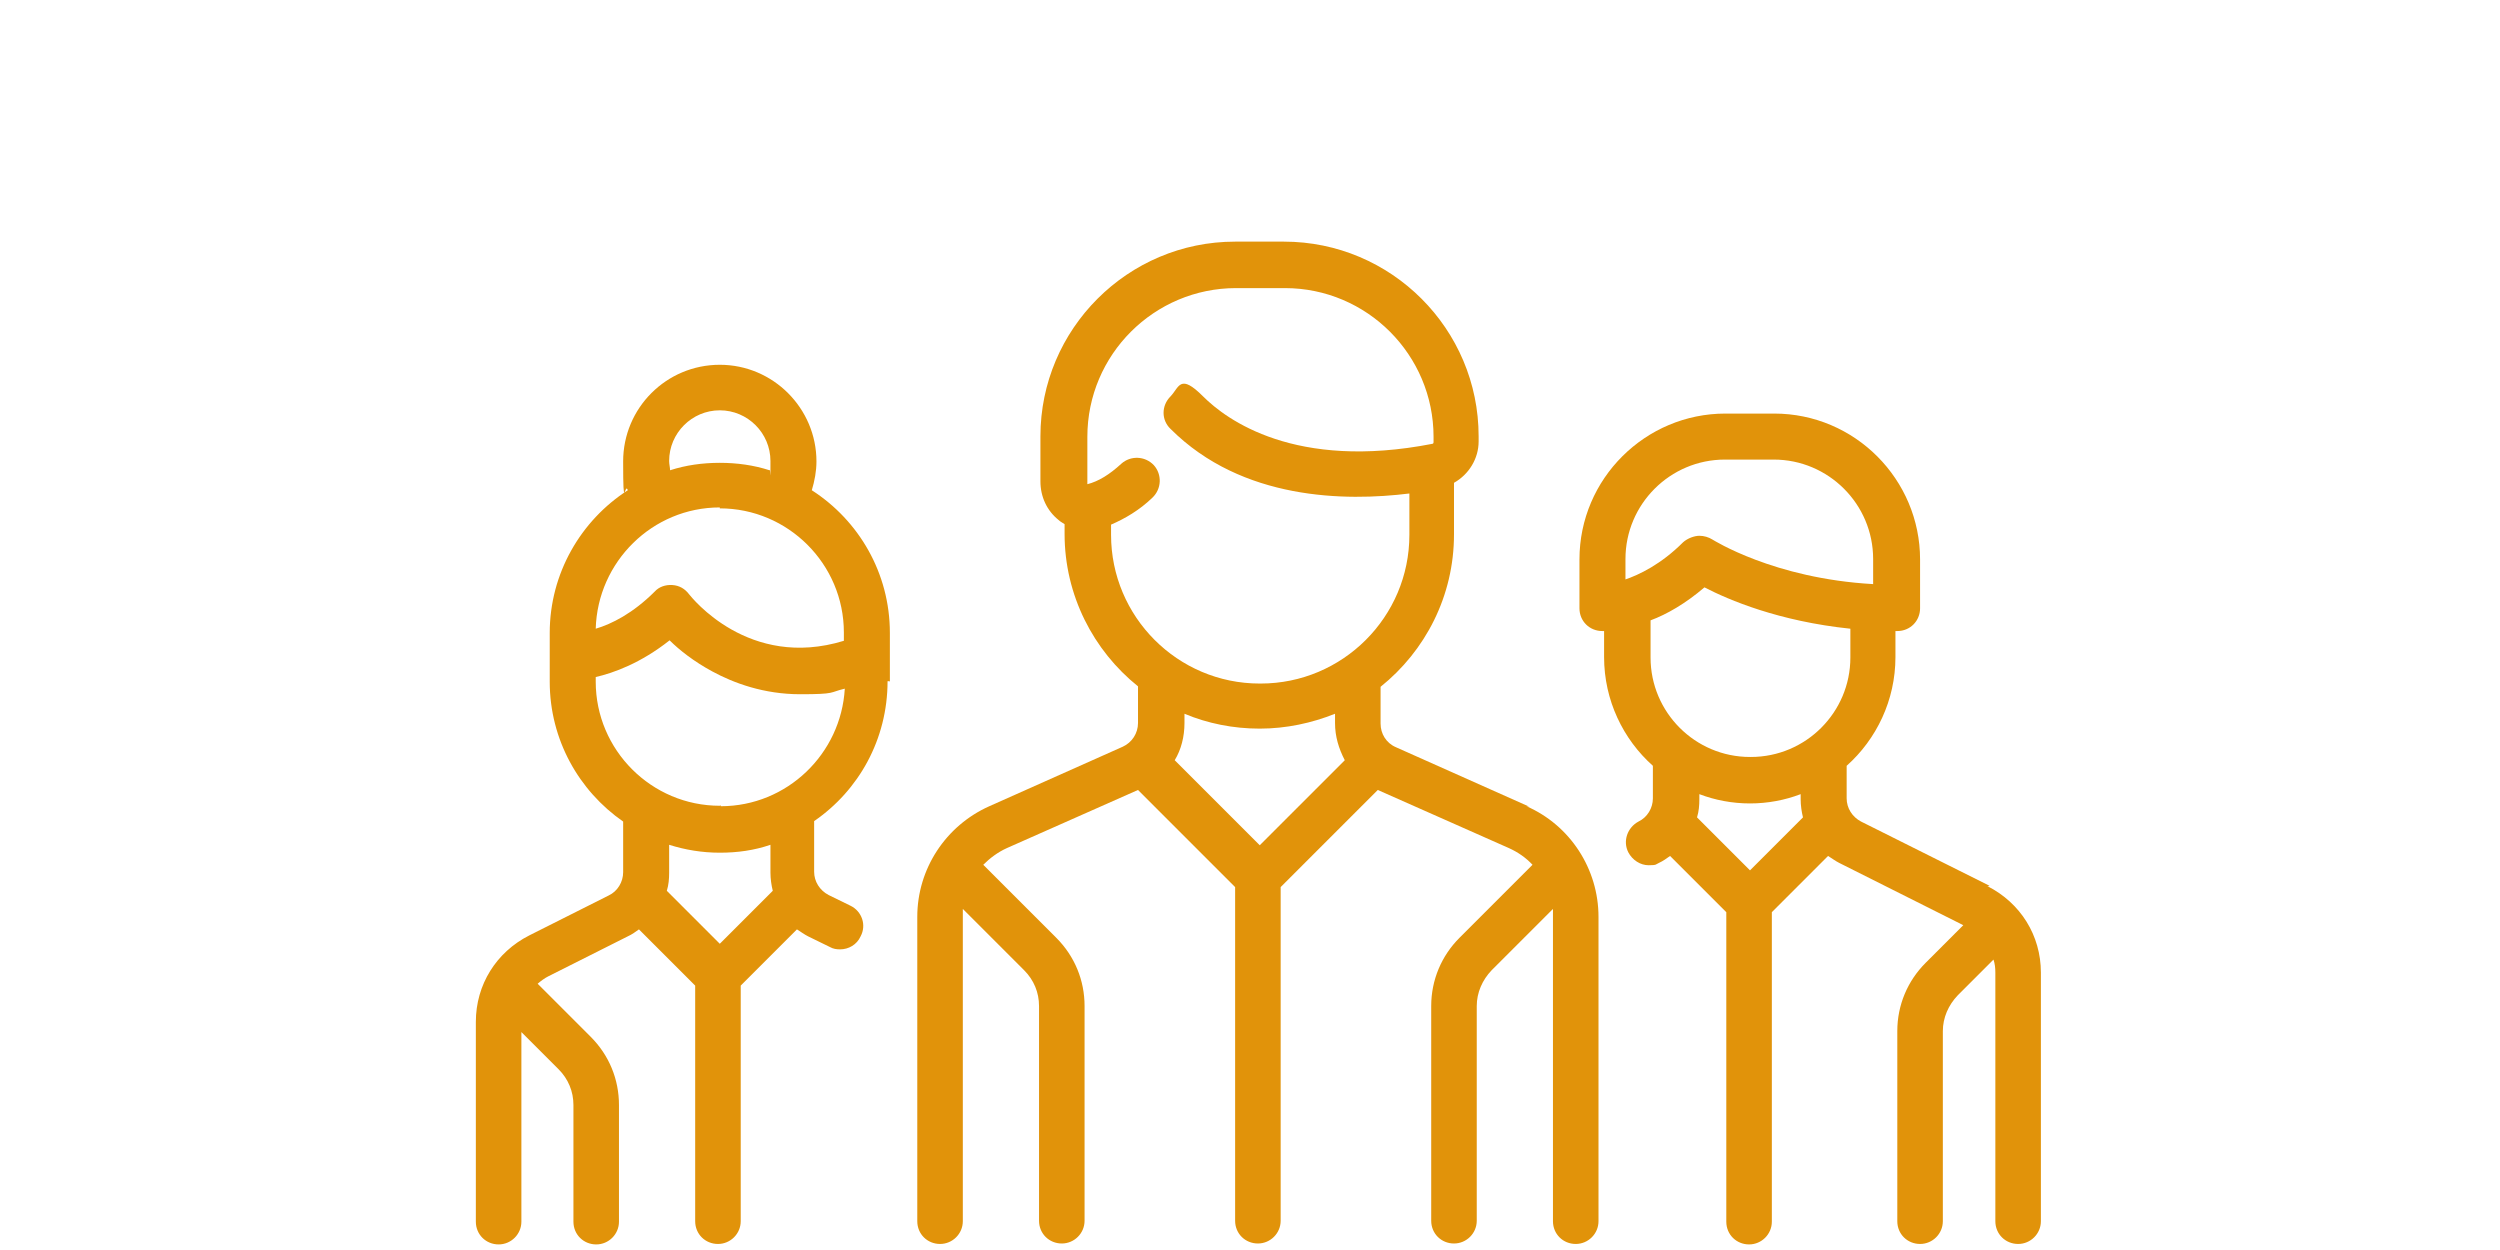
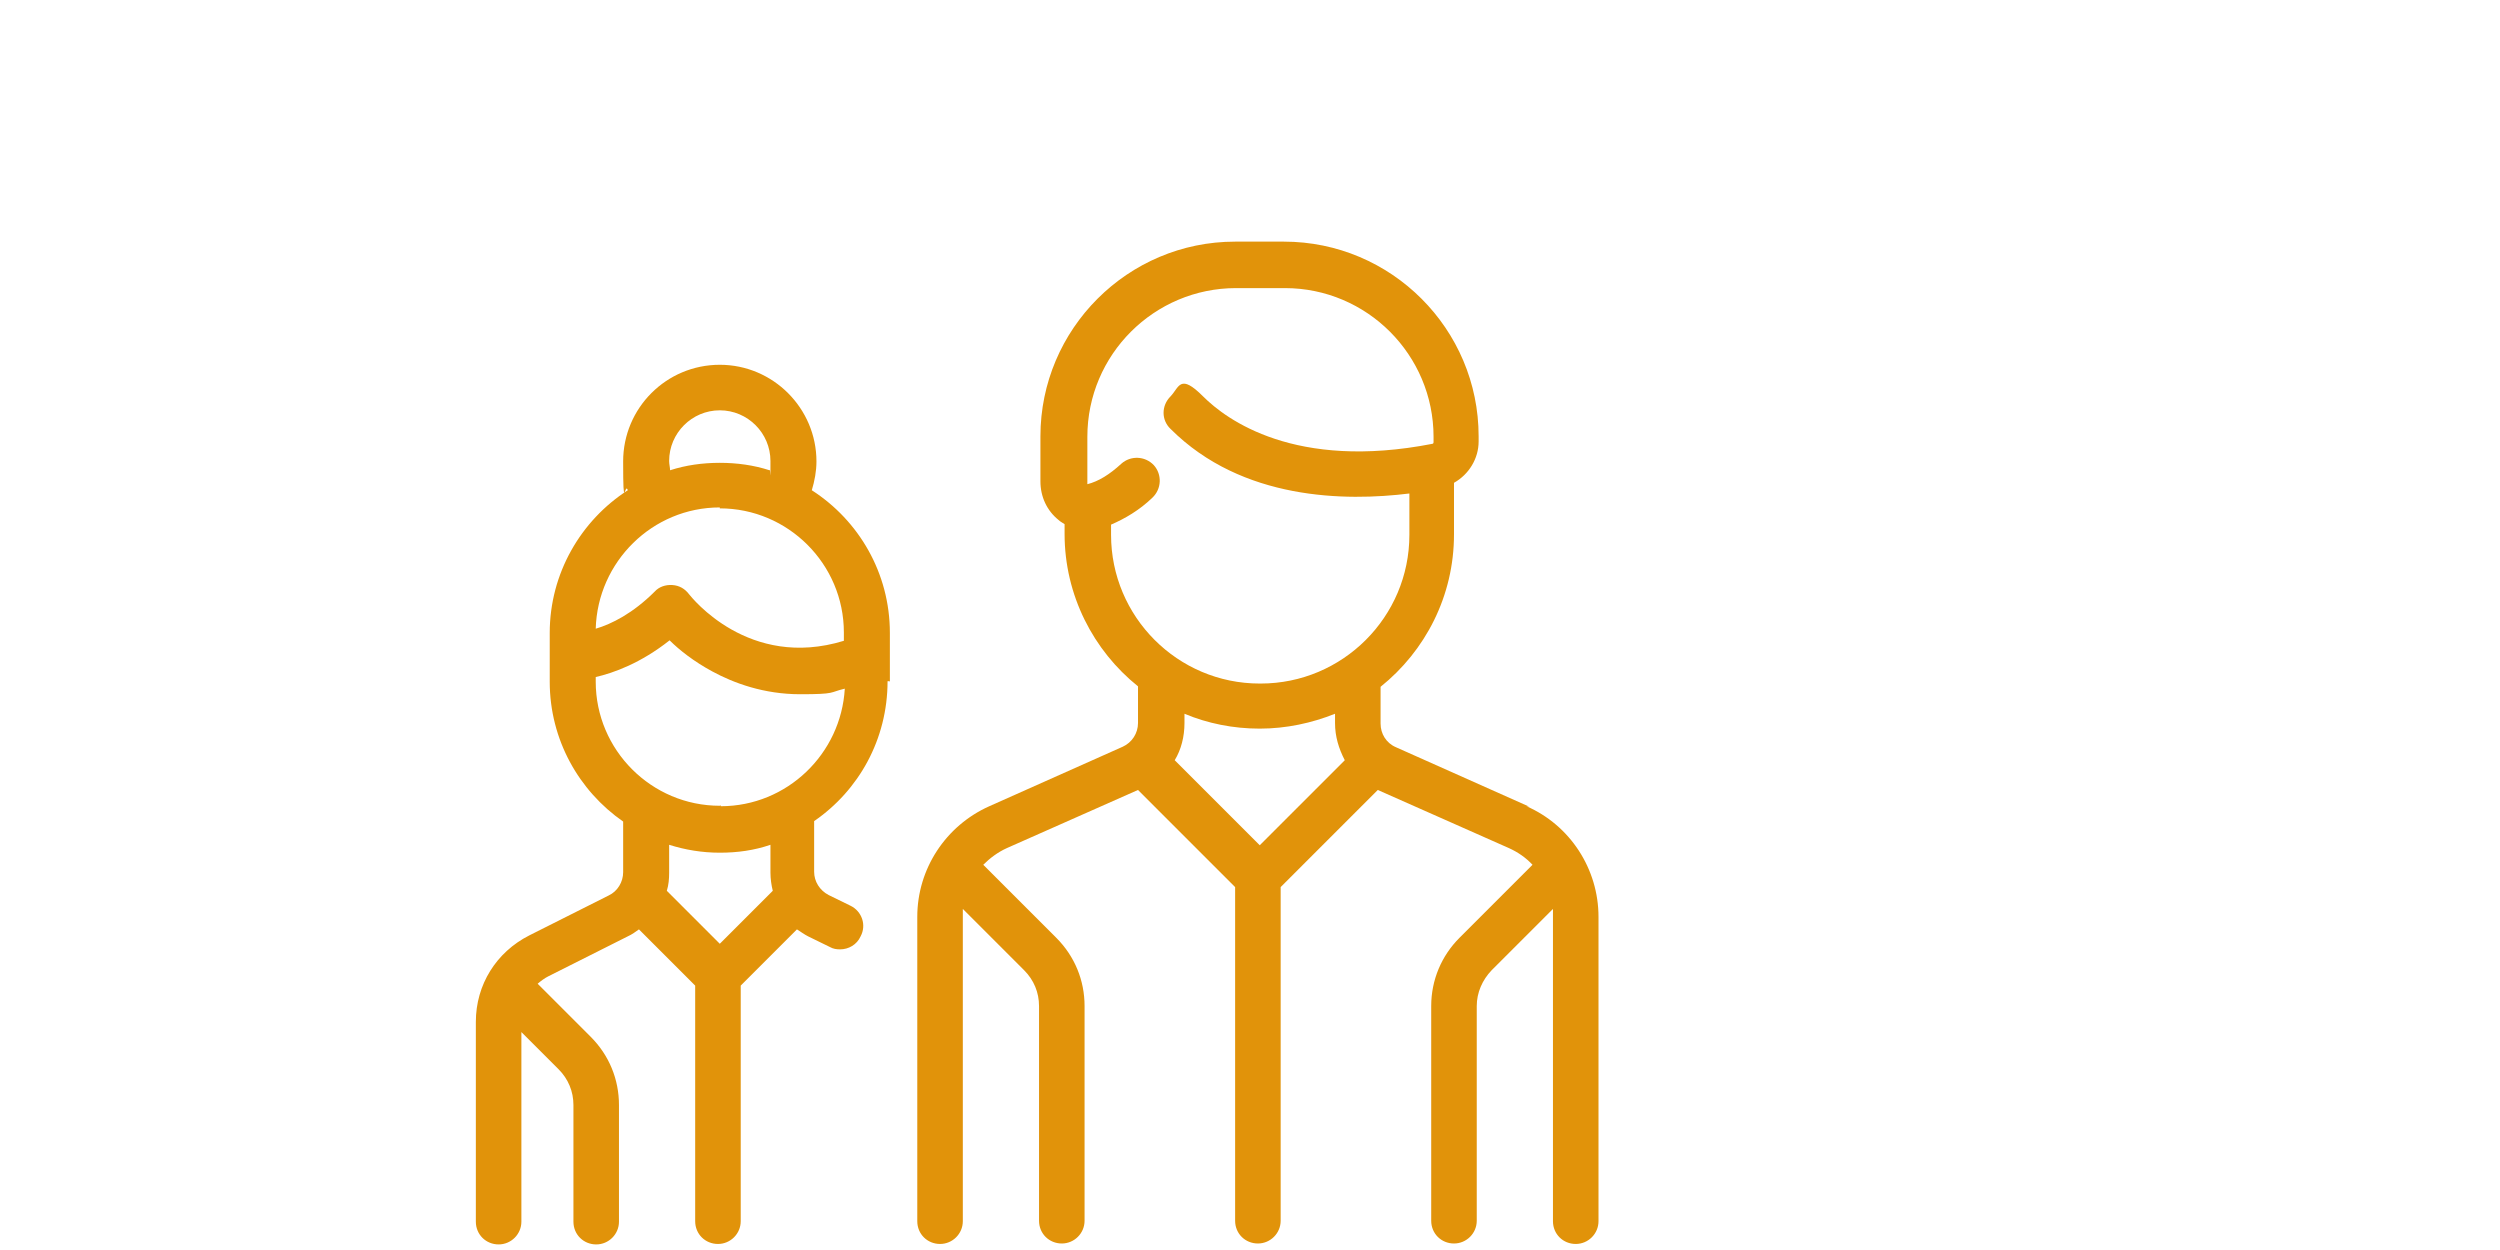
<svg xmlns="http://www.w3.org/2000/svg" id="Layer_1" version="1.1" viewBox="0 0 538 269">
  <defs>
    <style> .st0 { fill: #e1930a; } </style>
  </defs>
  <path class="st0" d="M329.1,173.6l-28.7-12.8c-2.1-.9-3.3-2.9-3.3-5.1v-7.9c9.6-7.7,15.8-19.5,15.8-32.8v-11.1c3.2-1.8,5.3-5.2,5.3-8.9v-1.1c0-23.1-18.8-41.9-41.9-41.9h-10.5c-23.1,0-41.9,18.8-41.9,41.9v9.7c0,3.3,1.4,6.3,3.9,8.3.4.4.9.6,1.3.9v2.1c0,13.2,6.2,25.1,15.8,32.8v7.9c0,2.2-1.3,4.2-3.3,5.1l-28.7,12.8c-9.4,4.2-15.5,13.5-15.5,23.8v65.5c0,2.8,2.2,4.9,4.9,4.9s4.9-2.2,4.9-4.9v-65.5c0-.5,0-1.2,0-1.7l13.2,13.2c2.1,2.1,3.2,4.8,3.2,7.7v46.2c0,2.8,2.2,4.9,4.9,4.9s4.9-2.2,4.9-4.9v-46.2c0-5.5-2.1-10.7-6.1-14.7l-15.7-15.7c1.4-1.4,3.1-2.7,5.1-3.6l28.2-12.5,20.9,20.9v71.8c0,2.8,2.2,4.9,4.9,4.9s4.9-2.2,4.9-4.9v-71.8l20.9-20.9,28.2,12.5c2,.9,3.7,2.1,5.1,3.6l-15.7,15.7c-3.9,3.9-6.1,9.1-6.1,14.7v46.2c0,2.8,2.2,4.9,4.9,4.9s4.9-2.2,4.9-4.9v-46.2c0-2.9,1.2-5.6,3.2-7.7l13.2-13.2c0,.5,0,1.2,0,1.7v65.5c0,2.8,2.2,4.9,4.9,4.9s4.9-2.2,4.9-4.9v-65.5c0-10.3-6.1-19.7-15.5-23.8h0ZM271.1,181.9l-18.3-18.3c1.4-2.3,2.1-5.1,2.1-8v-2c5,2.1,10.5,3.2,16.2,3.2s11.2-1.2,16.2-3.2v2c0,2.9.8,5.5,2.1,8l-18.3,18.3ZM271.1,147.1c-17.7,0-32-14.4-32-32v-2.2c3-1.3,6.1-3.1,8.9-5.8,2-1.9,2.1-5,.3-7-1.9-2-5-2.1-7-.3-2.5,2.3-4.9,3.8-7.3,4.4h0v-10.2c0-17.7,14.4-32,32-32h10.5c17.7,0,32,14.4,32,32v1.1c0,.2,0,.3-.2.4-29.6,5.8-44.4-5.2-49.4-10.2s-5.1-2-7,0c-2,2-2,5.1,0,7,15.4,15.4,37.7,15.6,51.4,13.9v8.9c0,17.7-14.4,32-32,32h-.2Z" />
  <path class="st0" d="M191.5,146.7v-10.5c0-12.9-6.7-24.2-16.8-30.7.6-2,1-4.1,1-6.2,0-11.4-9.3-20.8-20.8-20.8s-20.8,9.3-20.8,20.8.4,4.2,1,6.2c-10.1,6.5-16.8,17.9-16.8,30.7v10.5c0,12.5,6.3,23.5,15.8,30.1v10.9c0,2.1-1.2,4.1-3.1,5l-17.1,8.6c-7.1,3.6-11.5,10.6-11.5,18.6v43c0,2.8,2.2,4.9,4.9,4.9s4.9-2.2,4.9-4.9v-40.8l8,8c2.1,2.1,3.2,4.8,3.2,7.7v25.1c0,2.8,2.2,4.9,4.9,4.9s4.9-2.2,4.9-4.9v-25.1c0-5.5-2.1-10.7-6.1-14.7l-11.2-11.2s0,0-.2-.2c.7-.6,1.5-1.2,2.3-1.6l17.1-8.6c.9-.4,1.7-1,2.4-1.5l12.1,12.1v50.7c0,2.8,2.2,4.9,4.9,4.9s4.9-2.2,4.9-4.9v-50.7l12.1-12.1c.8.5,1.6,1.1,2.4,1.5l4.7,2.3c.7.4,1.4.5,2.2.5,1.8,0,3.6-1,4.4-2.8,1.3-2.4.3-5.4-2.2-6.6l-4.7-2.3c-1.9-1-3.1-2.9-3.1-5v-10.9c9.6-6.6,15.8-17.6,15.8-30.1h.4ZM154.9,88.3c6,0,10.9,4.9,10.9,10.9s0,1.3-.2,2c-3.4-1.1-7-1.6-10.7-1.6s-7.3.5-10.7,1.6c0-.6-.2-1.3-.2-2,0-6,4.9-10.9,10.9-10.9ZM154.9,109.4c14.7,0,26.7,12,26.7,26.7v1.8c-20.5,6.3-32.8-9.4-33.3-10-.9-1.2-2.1-1.9-3.6-2s-2.9.4-3.8,1.4c-4.7,4.7-9.3,7-12.7,8,.4-14.4,12.2-26.1,26.7-26.1h0ZM154.9,203.1l-11.4-11.4c.4-1.3.5-2.6.5-3.9v-6c3.5,1.1,7.1,1.7,10.9,1.7s7.4-.5,10.9-1.7v6c0,1.3.2,2.7.5,3.9l-11.4,11.4ZM154.9,173.4c-14.7,0-26.7-12-26.7-26.7v-1c3.9-.9,9.7-3,15.9-7.9,2.1,2.1,5.3,4.6,9.2,6.7,4.6,2.5,11.1,4.9,18.9,4.9s6.2-.4,9.6-1.2c-.8,14-12.4,25.3-26.7,25.3v-.2Z" />
-   <path class="st0" d="M428.1,190.6l-27.6-13.8c-1.9-1-3.1-2.9-3.1-5v-7c6.4-5.7,10.5-14.1,10.5-23.4v-5.6h.4c2.8,0,4.9-2.2,4.9-4.9v-10.5c0-17.2-14-31.4-31.4-31.4h-10.5c-17.2,0-31.4,14-31.4,31.4v10.5c0,2.8,2.2,4.9,4.9,4.9s.2,0,.4,0v5.6c0,9.3,4.1,17.7,10.5,23.4v7c0,2.1-1.2,4.1-3.1,5-2.4,1.3-3.4,4.2-2.2,6.6.9,1.7,2.6,2.8,4.4,2.8s1.5-.2,2.2-.5c.9-.4,1.7-1,2.4-1.5l12.1,12.1v66.6c0,2.8,2.2,4.9,4.9,4.9s4.9-2.2,4.9-4.9v-66.6l12.1-12.1c.8.5,1.6,1.1,2.4,1.5l26.7,13.4-8.1,8.1c-3.9,3.9-6.1,9.1-6.1,14.7v40.9c0,2.8,2.2,4.9,4.9,4.9s4.9-2.2,4.9-4.9v-40.9c0-2.9,1.2-5.6,3.2-7.7l7.7-7.7c.3.9.4,1.8.4,2.8v53.5c0,2.8,2.2,4.9,4.9,4.9s4.9-2.2,4.9-4.9v-53.5c0-8-4.4-15-11.5-18.6h.4ZM349.8,124.9v-4.6h0c0-11.8,9.6-21.4,21.4-21.4h10.5c11.8,0,21.4,9.6,21.4,21.4v5.4c-21.4-1.2-34.4-9.5-34.6-9.6-.8-.5-1.8-.8-2.8-.8s-2.5.5-3.5,1.4c-4.7,4.7-9.4,7-12.7,8.1h0ZM376.6,187.3l-11.4-11.4c.4-1.3.5-2.6.5-3.9v-1.1c3.4,1.3,7.1,2,10.9,2s7.5-.7,10.9-2v1.1c0,1.3.2,2.7.5,3.9l-11.4,11.4h0ZM376.6,162.9c-11.8,0-21.4-9.6-21.4-21.4v-8h0c3.5-1.3,7.5-3.6,11.6-7.1,5.2,2.7,16,7.3,31.4,8.9v6.2c0,11.8-9.6,21.4-21.4,21.4h0Z" />
</svg>